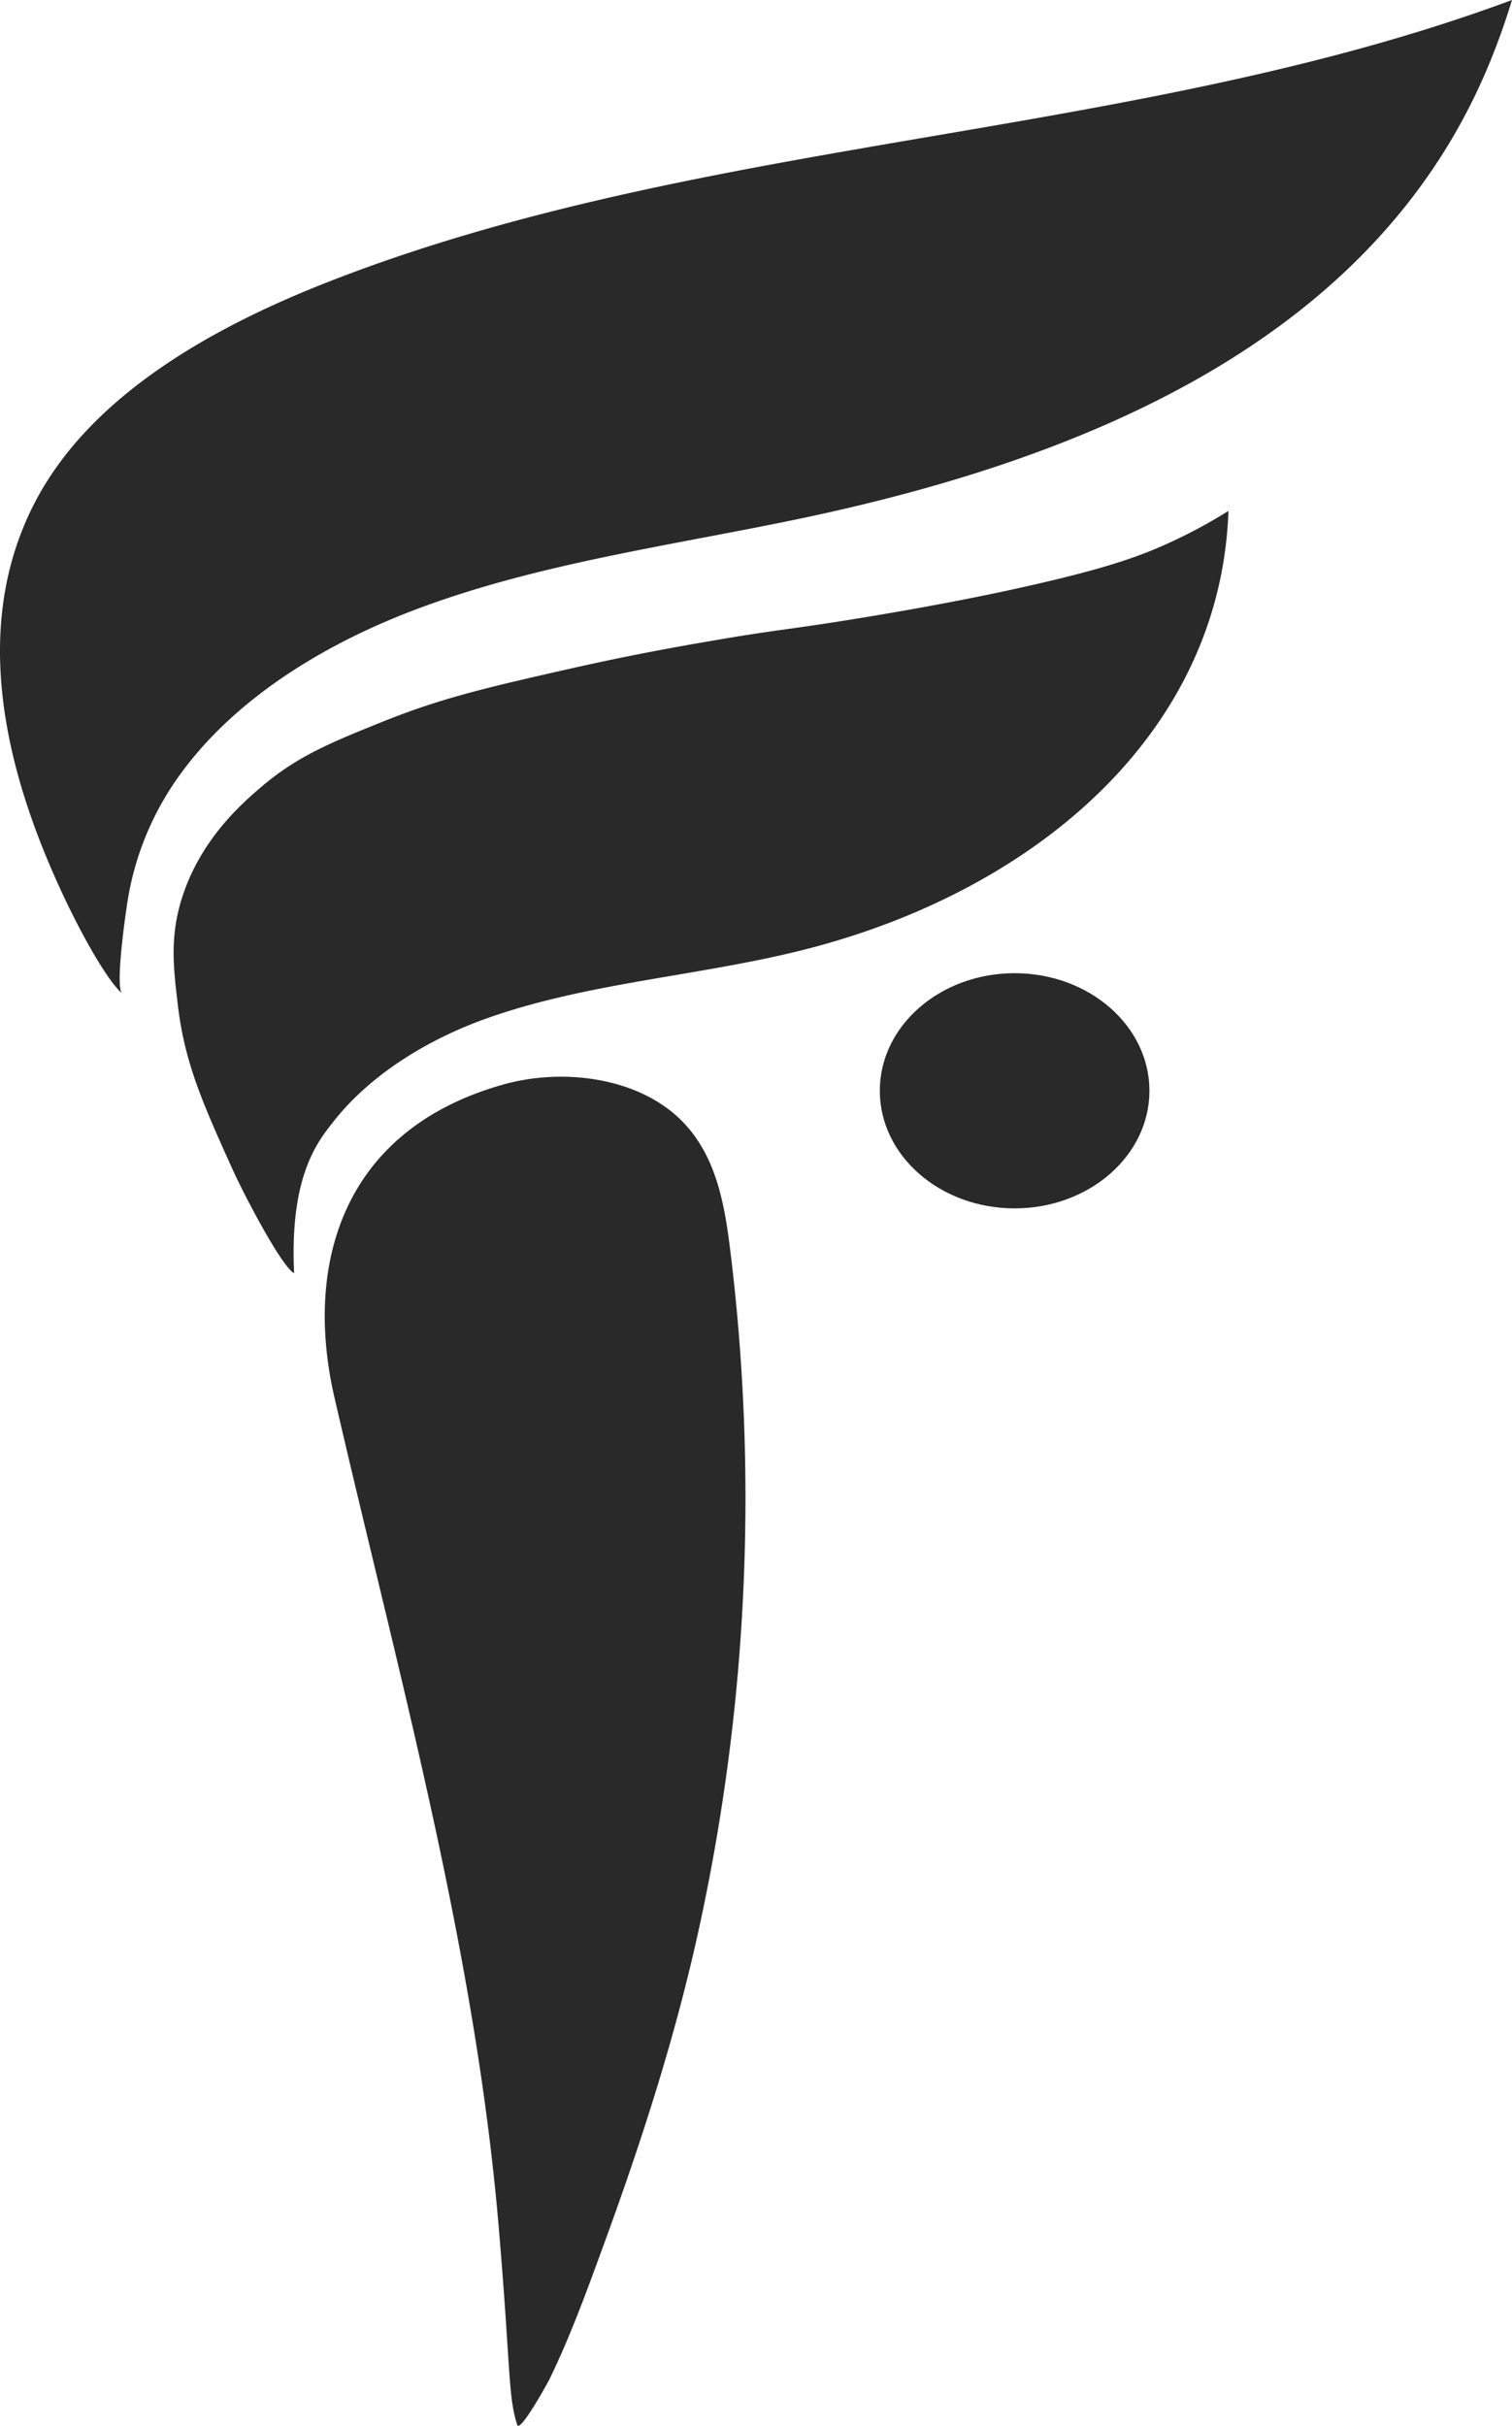
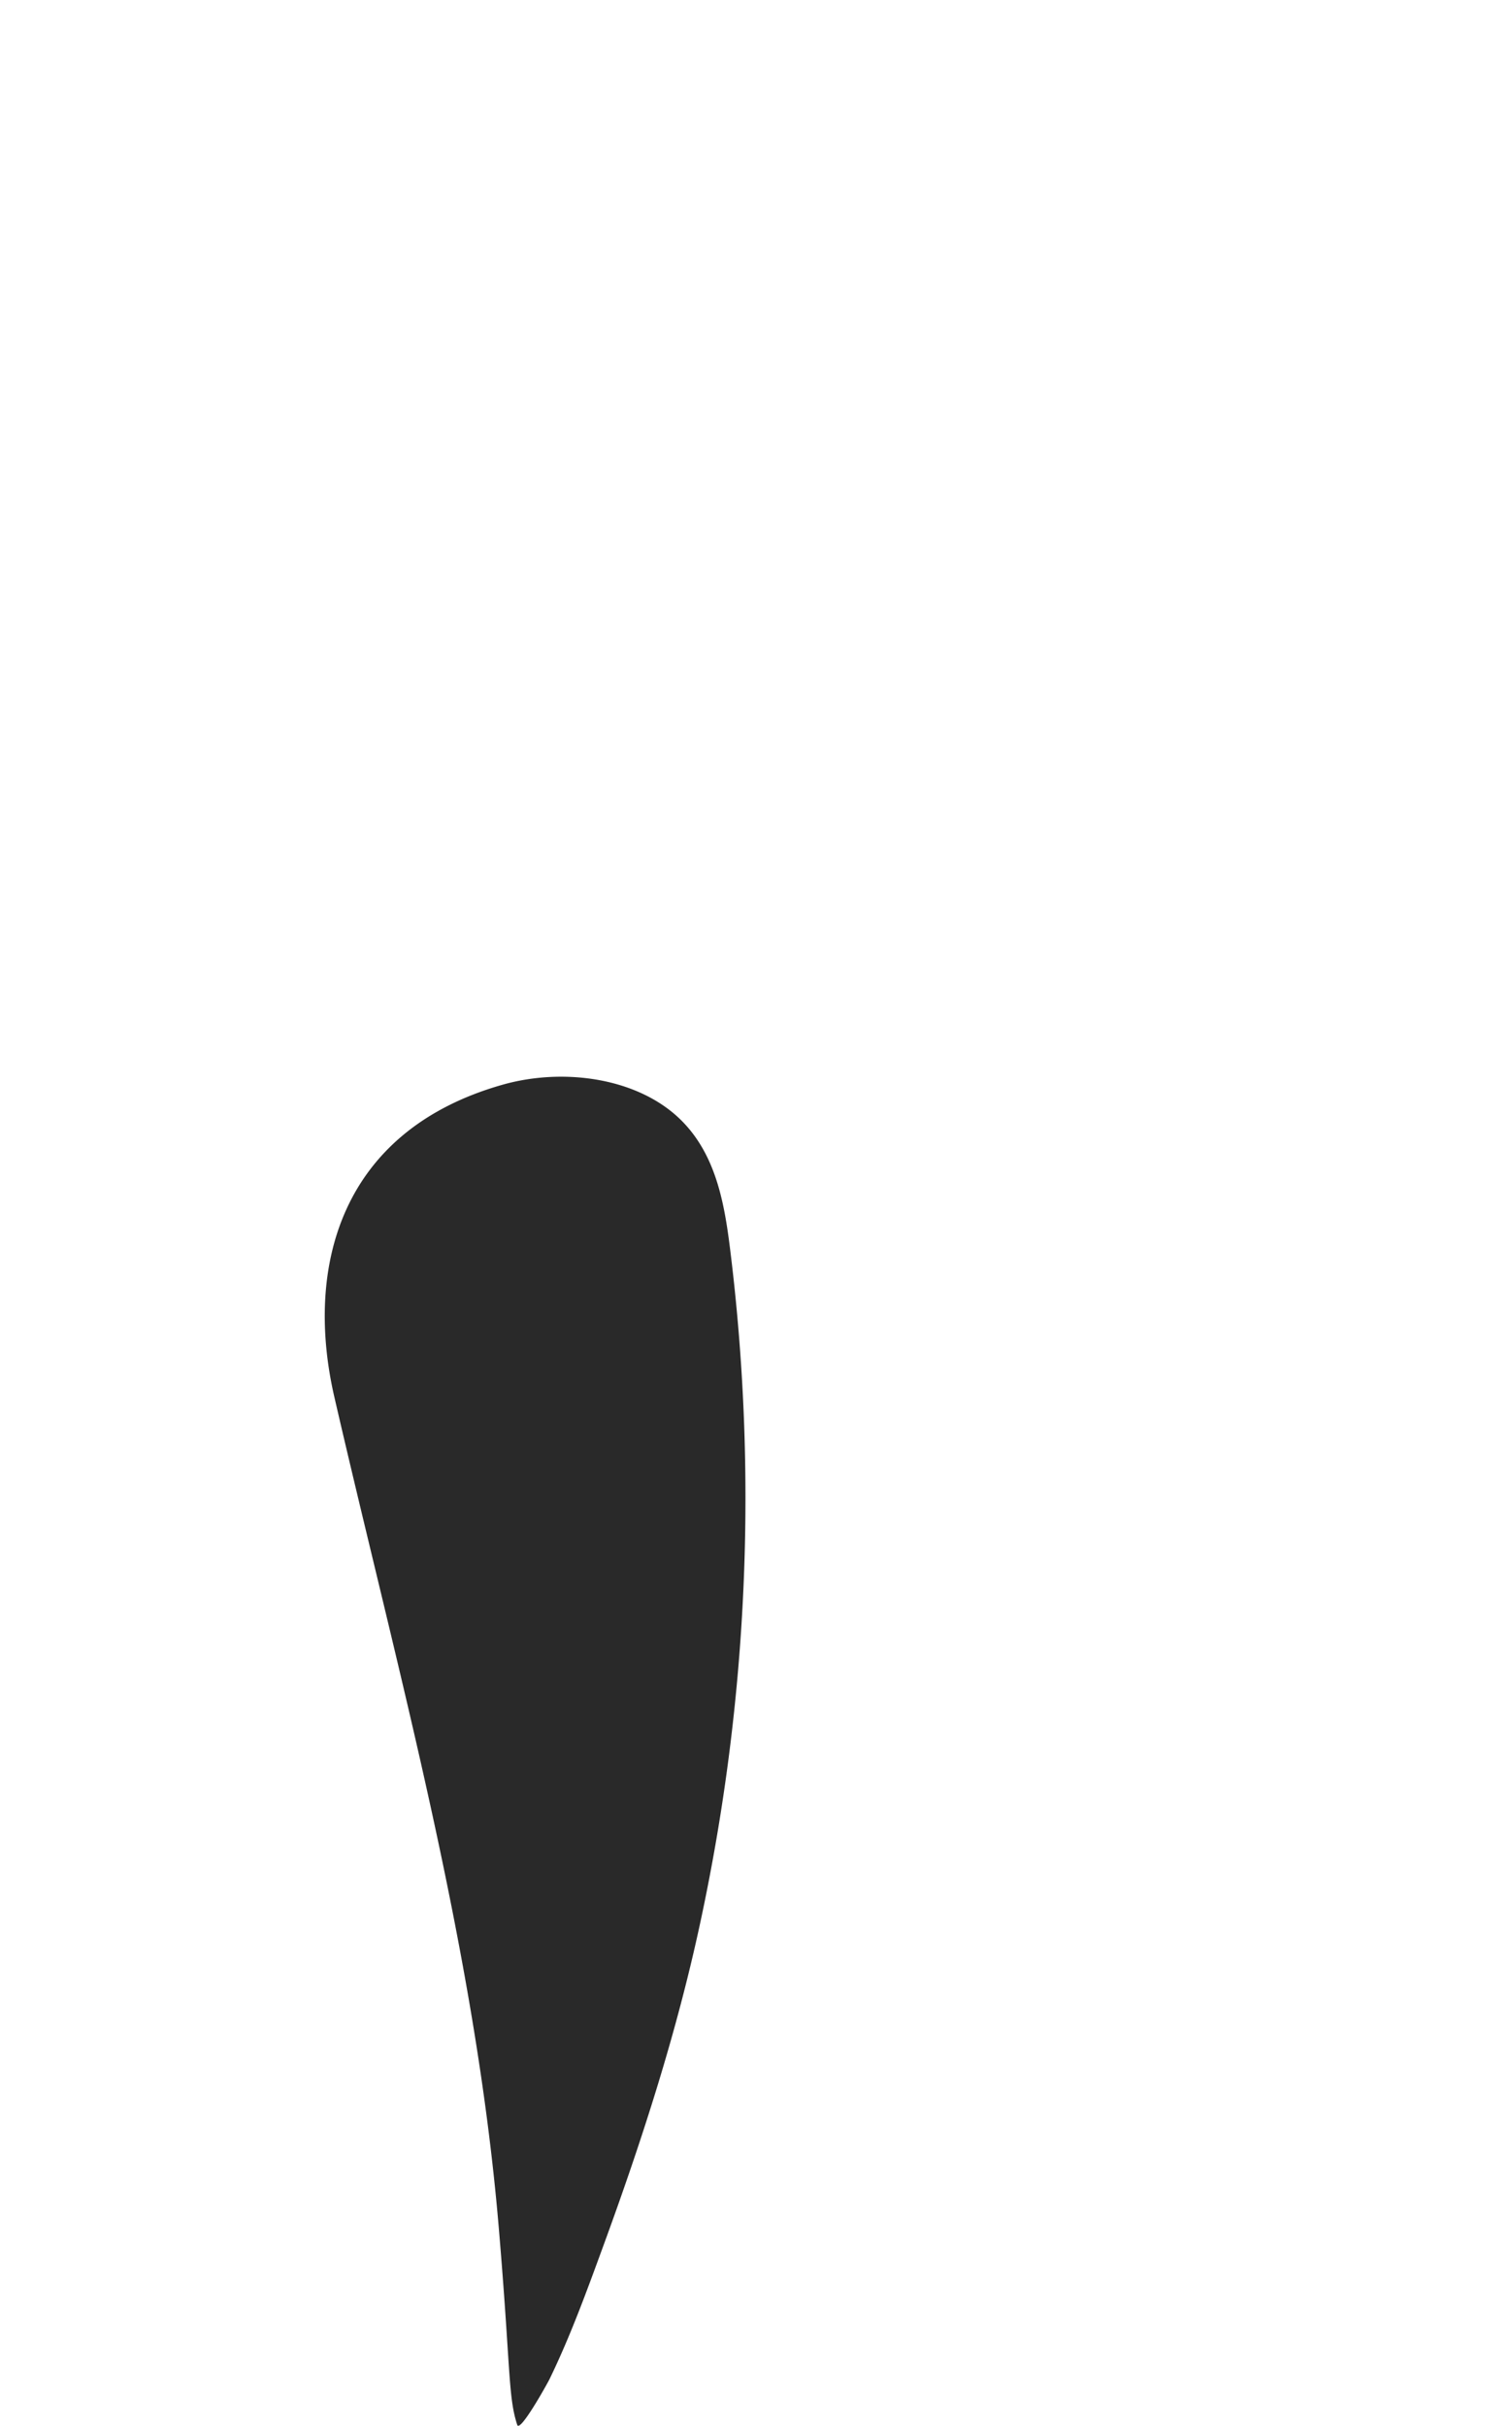
<svg xmlns="http://www.w3.org/2000/svg" width="392.261" height="628.974" viewBox="0 0 392.261 628.974">
  <defs>
    <clipPath id="clip-path">
      <rect id="Rectangle_18038" data-name="Rectangle 18038" width="392.261" height="628.974" fill="#292929" />
    </clipPath>
  </defs>
  <g id="Group_65796" data-name="Group 65796" clip-path="url(#clip-path)">
-     <path id="Path_21" data-name="Path 21" d="M31.686,257.593c-3.618-3.154-10.026-14.122-15.678-26.288C1.43,199.932-7.713,162.914,8.885,130.587,22.919,103.256,53.732,85.4,85.062,73.128,182.752,34.865,293.814,36.531,392.26,0c-1.248,4.117-3.182,9.962-6.03,16.822C357.5,86.062,285.7,118.171,207.158,134.559c-33.8,7.052-68.6,11.683-100.4,23.889C82.424,167.785,59.324,182.4,45.5,202.554a76.037,76.037,0,0,0-12.4,31.052c-.51,3.176-3.283,22.355-1.411,23.987" transform="translate(0)" fill="#292929" />
-     <path id="Path_22" data-name="Path 22" d="M68.613,323.663c-3.618-2.1-13.687-21.889-15.677-26.285C44.8,279.4,40.244,269.12,38.465,254.271c-1.2-10-2.167-18.086,1.206-28.388,4.868-14.872,15.419-24.066,20.5-28.388,9.475-8.059,18.376-11.589,31.354-16.822,15.4-6.211,27.61-8.983,48.237-13.668,16.513-3.75,29.591-6.019,37.384-7.36,18.264-3.143,20.245-2.844,41-6.308,20.068-3.35,32.523-6.016,38.59-7.36,21.625-4.789,30.613-7.942,38.59-11.565A133.616,133.616,0,0,0,311.006,126a103.839,103.839,0,0,1-1.206,12.617c-7.865,49.955-51.619,85.682-105.634,100.3-27.9,7.549-57.837,8.947-84.951,18.433-15.824,5.537-30.906,14.8-40.574,27.205-3.9,5-11.235,13.879-10.029,39.112" transform="translate(7.692 6.476)" fill="#292929" />
    <path id="Path_23" data-name="Path 23" d="M119.8,615.089c-2.412-7.36-1.675-14.564-4.824-51.519C108.8,491.1,88.748,419.678,72.354,348.577,64.59,314.9,73.879,279.6,115.907,267.631c16.1-4.586,35.647-1.766,46.676,9.44,8.731,8.872,10.933,21.163,12.395,32.783A523.351,523.351,0,0,1,167.341,484.6c-6.1,28.523-15.033,56.281-25.14,83.893-4.28,11.692-8.543,23.466-14.044,34.785-.481.989-7.655,13.944-8.354,11.812" transform="translate(14.387 13.648)" fill="#292929" />
-     <path id="Path_24" data-name="Path 24" d="M259.219,270.491c0,16.839-15.658,30.491-34.972,30.491s-34.972-13.651-34.972-30.491S204.933,240,224.247,240s34.972,13.651,34.972,30.491" transform="translate(38.978 12.336)" fill="#292929" />
  </g>
</svg>